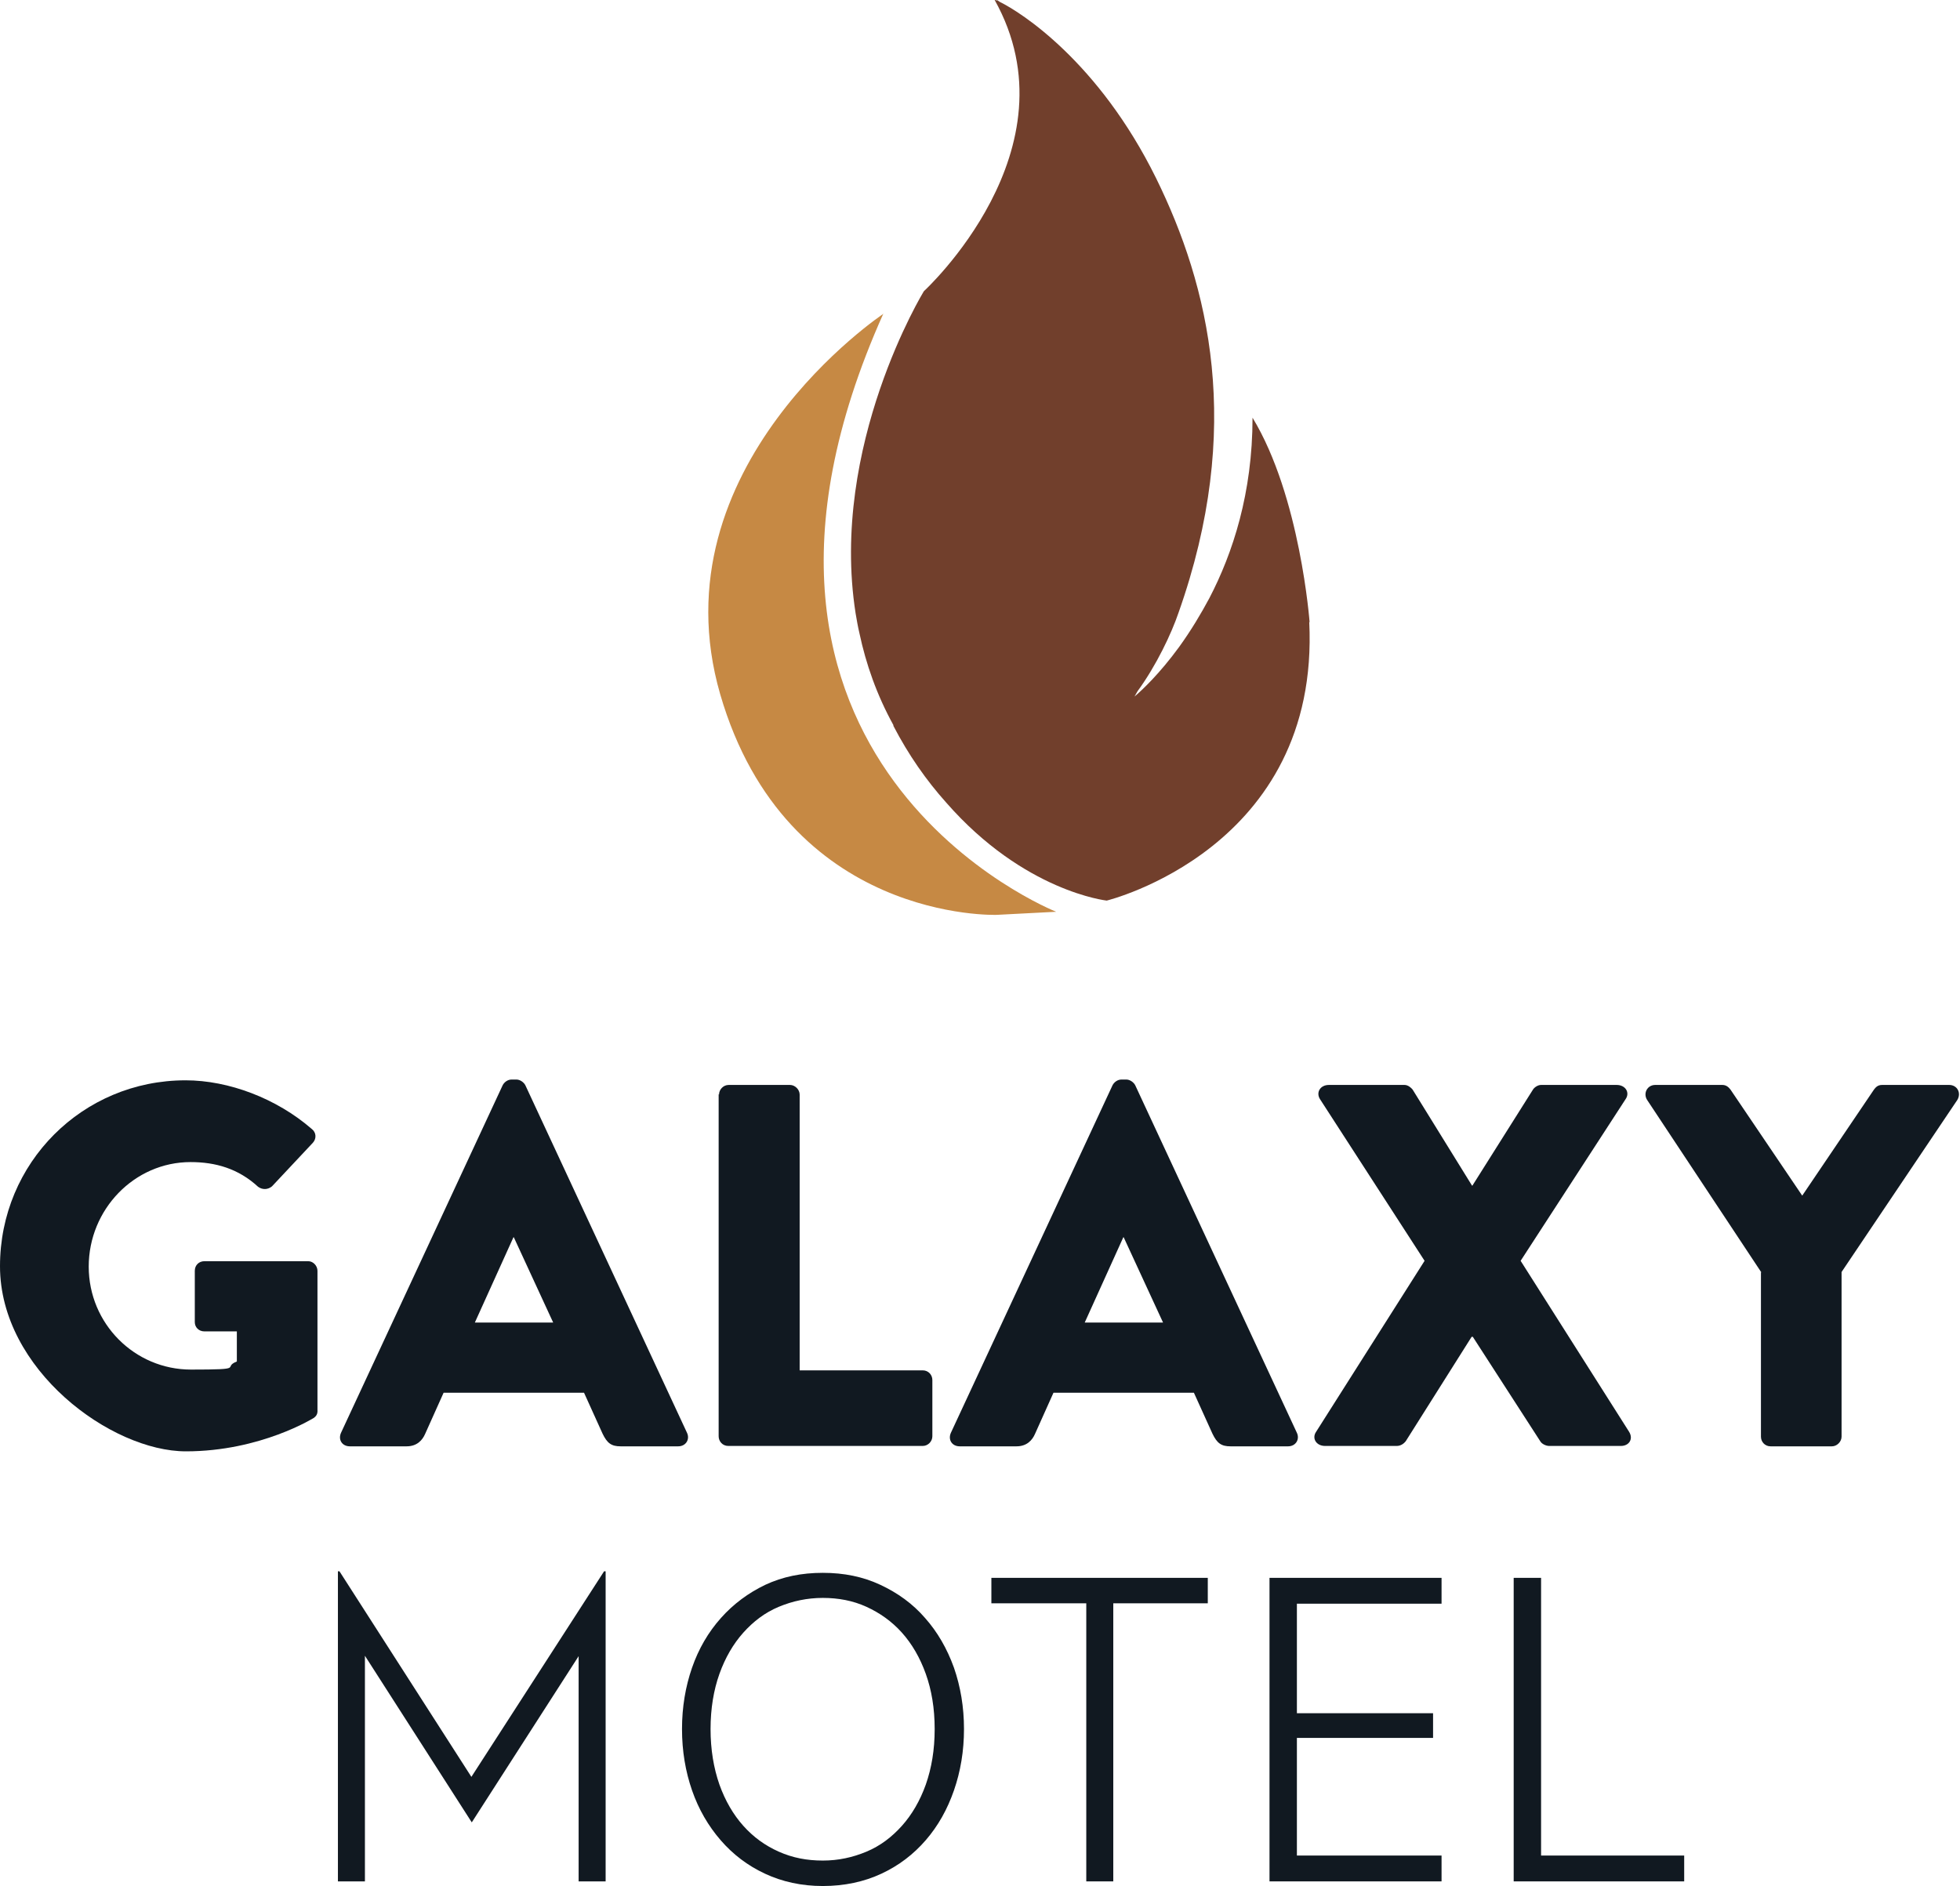
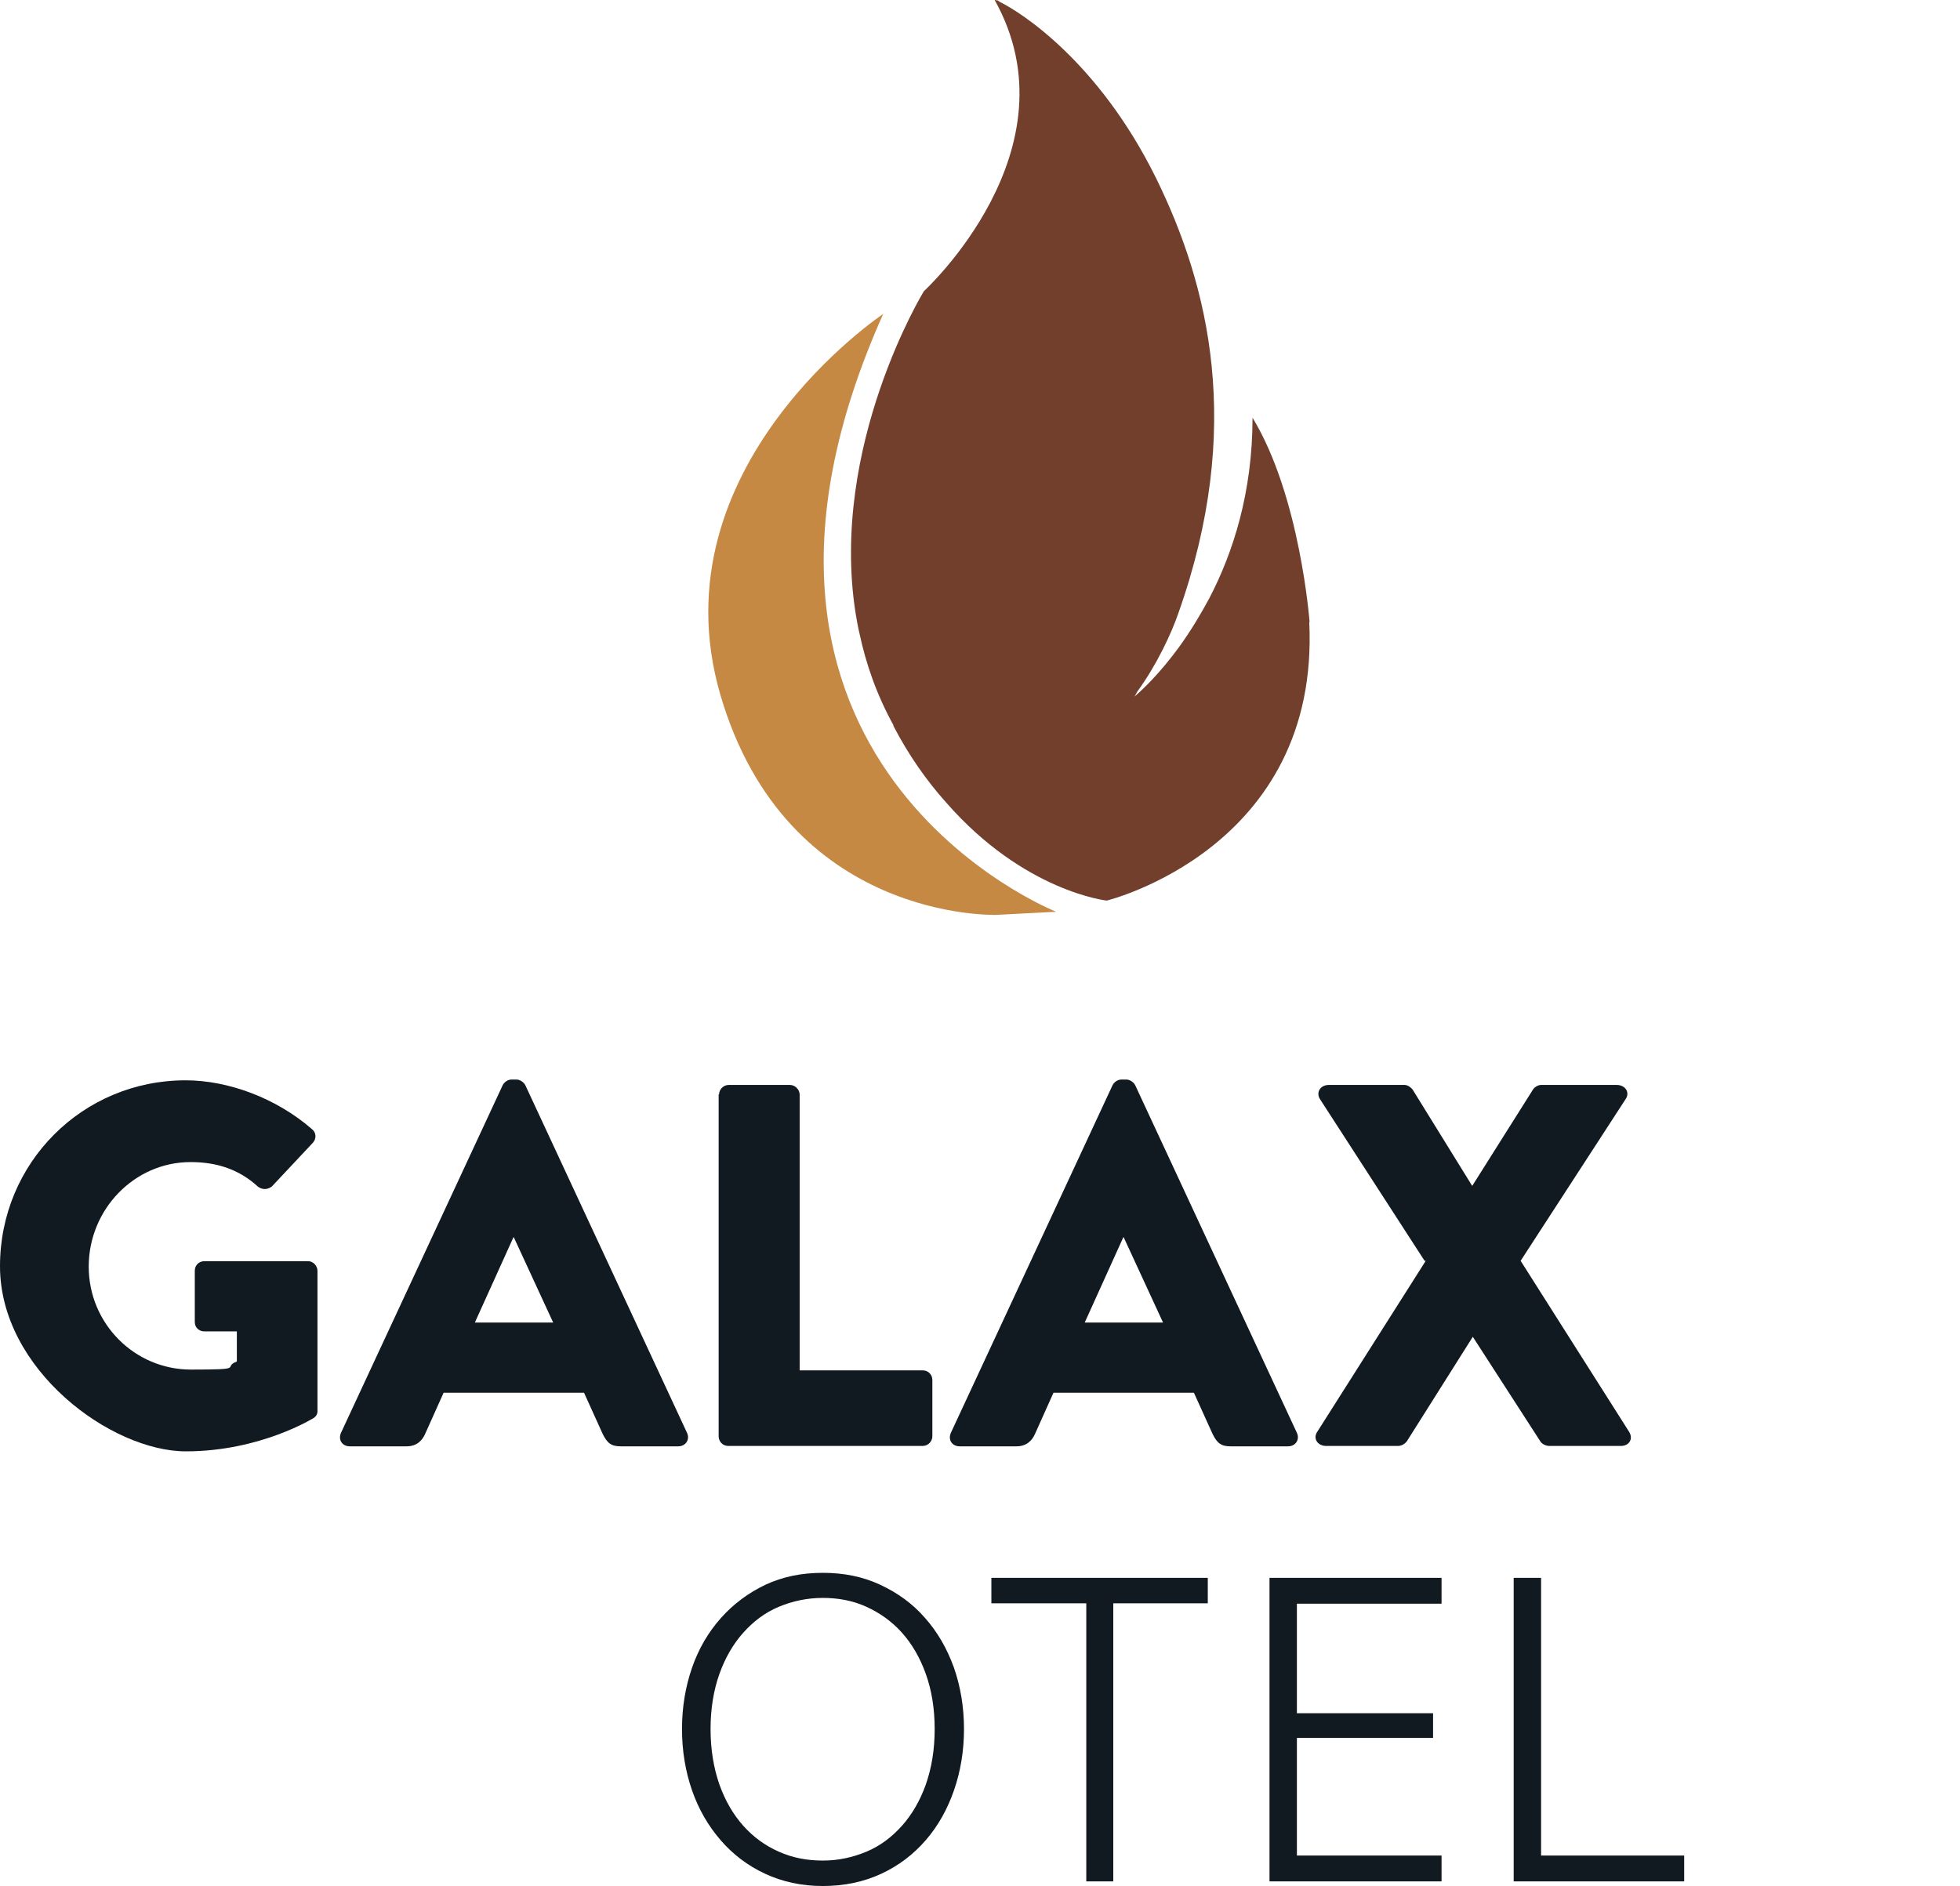
<svg xmlns="http://www.w3.org/2000/svg" id="Layer_1" version="1.1" viewBox="0 0 508.1 489">
  <defs>
    <style>
      .st0 {
        fill: #111921;
      }

      .st1 {
        fill: #713f2c;
      }

      .st2 {
        fill: #c68944;
      }

      .st3 {
        fill: #10382b;
      }
    </style>
  </defs>
  <path class="st3" d="M287.9,230.6" />
  <g>
    <path class="st2" d="M229.1,81.3s-59.5,39.5-42.4,98.7c17.2,59.2,71.7,57.2,71.7,57.2l15.4-.8s-97.1-38.3-44.8-155.1" />
    <path class="st1" d="M339.5,161.4s-2.4-32.7-14.8-53.1c0,19.5-5.1,35.1-11.2,46.8-2.2,4.1-4.7,8.3-7.8,12.6-5.1,7-9.7,11.3-11.6,12.9.3-.5.5-.9.8-1.4,4.9-6.7,8.8-15,10.6-20.3,17-48,7.9-84.8-5.8-112.7-14.9-30.2-35-43-40.5-45.7-.6-.4-.9-.6-.9-.6,0,0,0,.1.2.3-.4-.2-.7-.3-.7-.3,21.8,38.9-18.3,75.6-18.3,75.6,0,0-24.5,40-17.7,83.5.3,1.8.6,3.5,1,5.2,1.7,8,4.5,16,8.8,23.8,0,0,0,.1,0,.2,3.9,7.5,8.5,14.1,13.7,19.9,20.2,23.1,41.6,25.4,41.6,25.4,0,0,55.4-13.5,52.5-72.3" />
  </g>
  <g>
    <path class="st0" d="M48.1,280.1c11.2,0,23.6,4.7,32.7,12.6,1.2.9,1.3,2.5.3,3.6l-10.6,11.3c-1.1.9-2.5.9-3.6.1-5.1-4.7-11-6.4-17.5-6.4-14.6,0-26.4,12.3-26.4,27.1s11.9,26.7,26.5,26.7,7.9-.5,11.9-2.1v-7.8h-8.4c-1.5,0-2.5-1.1-2.5-2.4v-13.3c0-1.5,1.1-2.5,2.5-2.5h26.9c1.3,0,2.4,1.2,2.4,2.5v36c.1,1.2-.4,1.7-.9,2.1,0,0-13.8,8.7-33.2,8.7S0,355.1,0,328.3s21.4-48.2,48.1-48.2Z" />
    <path class="st0" d="M88.4,371.5l41.9-90.1c.4-.8,1.3-1.5,2.3-1.5h1.3c.9,0,1.9.7,2.3,1.5l41.9,90.1c.8,1.7-.3,3.5-2.3,3.5h-14.9c-2.4,0-3.5-.8-4.7-3.3l-4.8-10.6h-36.4l-4.8,10.7c-.7,1.6-2.1,3.2-4.8,3.2h-14.7c-2,0-3.1-1.7-2.3-3.5ZM143.4,342.9l-10.2-22.1h-.1l-10,22.1h20.4Z" />
    <path class="st0" d="M186.4,283.8c0-1.3,1.1-2.5,2.5-2.5h15.9c1.3,0,2.5,1.2,2.5,2.5v71.5h31.9c1.5,0,2.5,1.2,2.5,2.5v14.6c0,1.3-1.1,2.5-2.5,2.5h-50.4c-1.5,0-2.5-1.2-2.5-2.5v-88.7Z" />
    <path class="st0" d="M246.5,371.5l41.9-90.1c.4-.8,1.3-1.5,2.3-1.5h1.3c.9,0,1.9.7,2.3,1.5l41.9,90.1c.8,1.7-.3,3.5-2.3,3.5h-14.9c-2.4,0-3.5-.8-4.7-3.3l-4.8-10.6h-36.4l-4.8,10.7c-.7,1.6-2.1,3.2-4.8,3.2h-14.7c-2,0-3.1-1.7-2.3-3.5ZM301.5,342.9l-10.2-22.1h-.1l-10,22.1h20.4Z" />
-     <path class="st0" d="M369.3,326.9l-27.1-41.9c-1.1-1.7,0-3.7,2.3-3.7h19.6c.9,0,1.7.7,2.1,1.2l15.4,24.9h.1l15.7-24.9c.3-.5,1.2-1.2,2.1-1.2h19.6c2.3,0,3.5,2,2.3,3.7l-27.2,41.9,28.1,44.3c1.2,1.9,0,3.7-2.1,3.7h-18.6c-.8,0-1.9-.5-2.3-1.2l-17.5-27.1h-.3l-17.1,27.1c-.4.5-1.2,1.2-2.3,1.2h-18.6c-2.3,0-3.5-2-2.3-3.7l28.1-44.3Z" />
-     <path class="st0" d="M456.6,329.9l-29.6-44.7c-1.1-1.7,0-3.9,2.1-3.9h17.4c1.1,0,1.7.7,2.1,1.2l18.6,27.5,18.6-27.5c.4-.5.9-1.2,2.1-1.2h17.4c2.1,0,3.2,2.1,2.1,3.9l-30,44.6v42.7c0,1.3-1.2,2.5-2.5,2.5h-15.9c-1.5,0-2.5-1.2-2.5-2.5v-42.6Z" />
+     <path class="st0" d="M369.3,326.9l-27.1-41.9c-1.1-1.7,0-3.7,2.3-3.7h19.6c.9,0,1.7.7,2.1,1.2l15.4,24.9h.1l15.7-24.9c.3-.5,1.2-1.2,2.1-1.2h19.6c2.3,0,3.5,2,2.3,3.7l-27.2,41.9,28.1,44.3c1.2,1.9,0,3.7-2.1,3.7h-18.6c-.8,0-1.9-.5-2.3-1.2l-17.5-27.1l-17.1,27.1c-.4.5-1.2,1.2-2.3,1.2h-18.6c-2.3,0-3.5-2-2.3-3.7l28.1-44.3Z" />
  </g>
  <g>
-     <path class="st0" d="M87.5,407.4h.5l34.2,53.3,34.4-53.3h.4v80.4h-7v-58.4l-27.7,43.1-27.7-43.2v58.5h-7v-80.4Z" />
    <path class="st0" d="M213.3,489c-5.5,0-10.5-1.1-15-3.2-4.5-2.1-8.3-5-11.5-8.7-3.2-3.7-5.7-8-7.4-12.9-1.7-4.9-2.6-10.2-2.6-15.9s.9-11,2.6-15.9c1.7-4.9,4.2-9.2,7.5-12.9,3.2-3.6,7.1-6.5,11.5-8.6,4.5-2.1,9.4-3.1,14.9-3.1s10.4,1,14.9,3.1c4.5,2.1,8.4,4.9,11.6,8.6,3.2,3.6,5.7,7.9,7.5,12.9,1.7,4.9,2.6,10.2,2.6,15.9s-.9,11-2.6,15.9c-1.7,4.9-4.1,9.2-7.3,12.9-3.2,3.7-7,6.6-11.5,8.7-4.5,2.1-9.6,3.2-15.2,3.2ZM213.3,482.4c4,0,7.7-.8,11.3-2.3s6.6-3.8,9.2-6.7c2.6-2.9,4.7-6.5,6.2-10.7,1.5-4.3,2.3-9,2.3-14.4s-.8-10.1-2.3-14.3c-1.5-4.2-3.6-7.8-6.2-10.7-2.6-2.9-5.7-5.1-9.2-6.7s-7.3-2.3-11.3-2.3-7.8.8-11.4,2.3-6.6,3.8-9.2,6.7c-2.6,2.9-4.7,6.5-6.2,10.7-1.5,4.2-2.3,9-2.3,14.3s.8,10.1,2.3,14.4c1.5,4.2,3.6,7.8,6.2,10.7,2.6,2.9,5.6,5.1,9.2,6.7s7.3,2.3,11.4,2.3Z" />
    <path class="st0" d="M256.9,409.1h56.2v6.6h-24.5v72.1h-7v-72.1h-24.6v-6.6Z" />
    <path class="st0" d="M329.1,409.1h44.6v6.7h-37.5v28.4h35.3v6.4h-35.3v30.5h37.5v6.7h-44.6v-78.7Z" />
    <path class="st0" d="M392.5,409.1h7v72h37.1v6.7h-44.2v-78.7Z" />
  </g>
</svg>